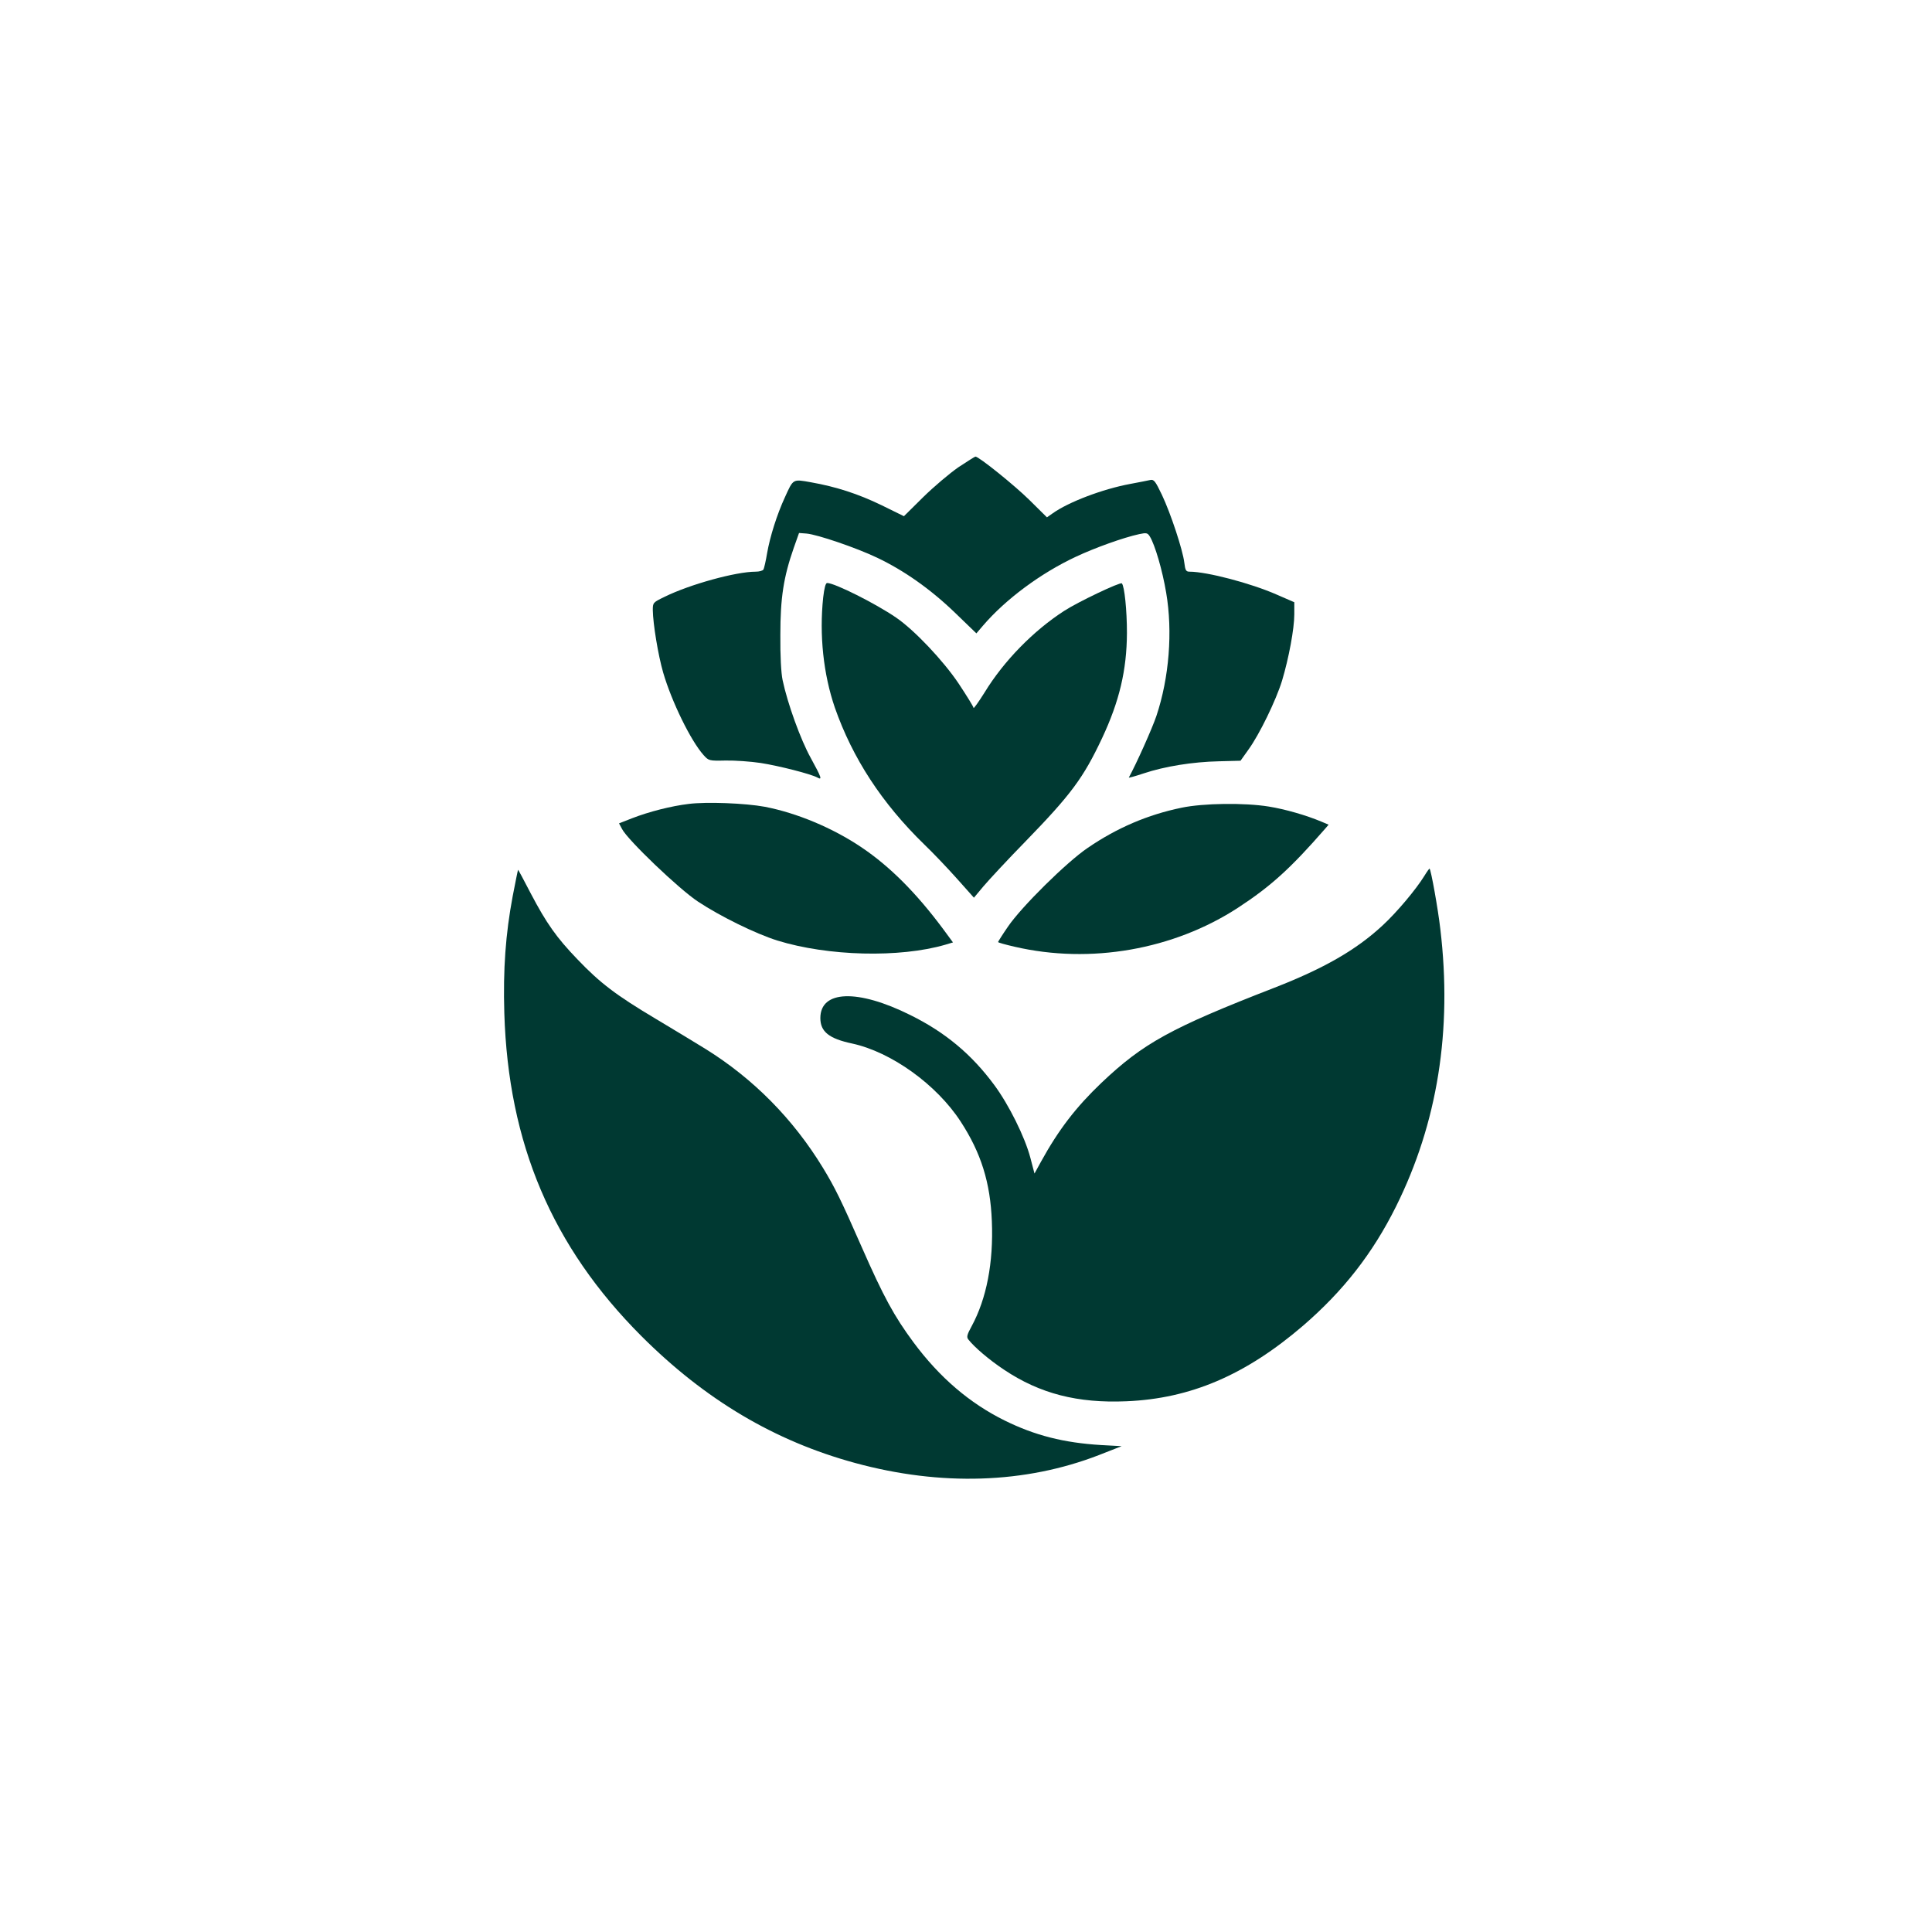
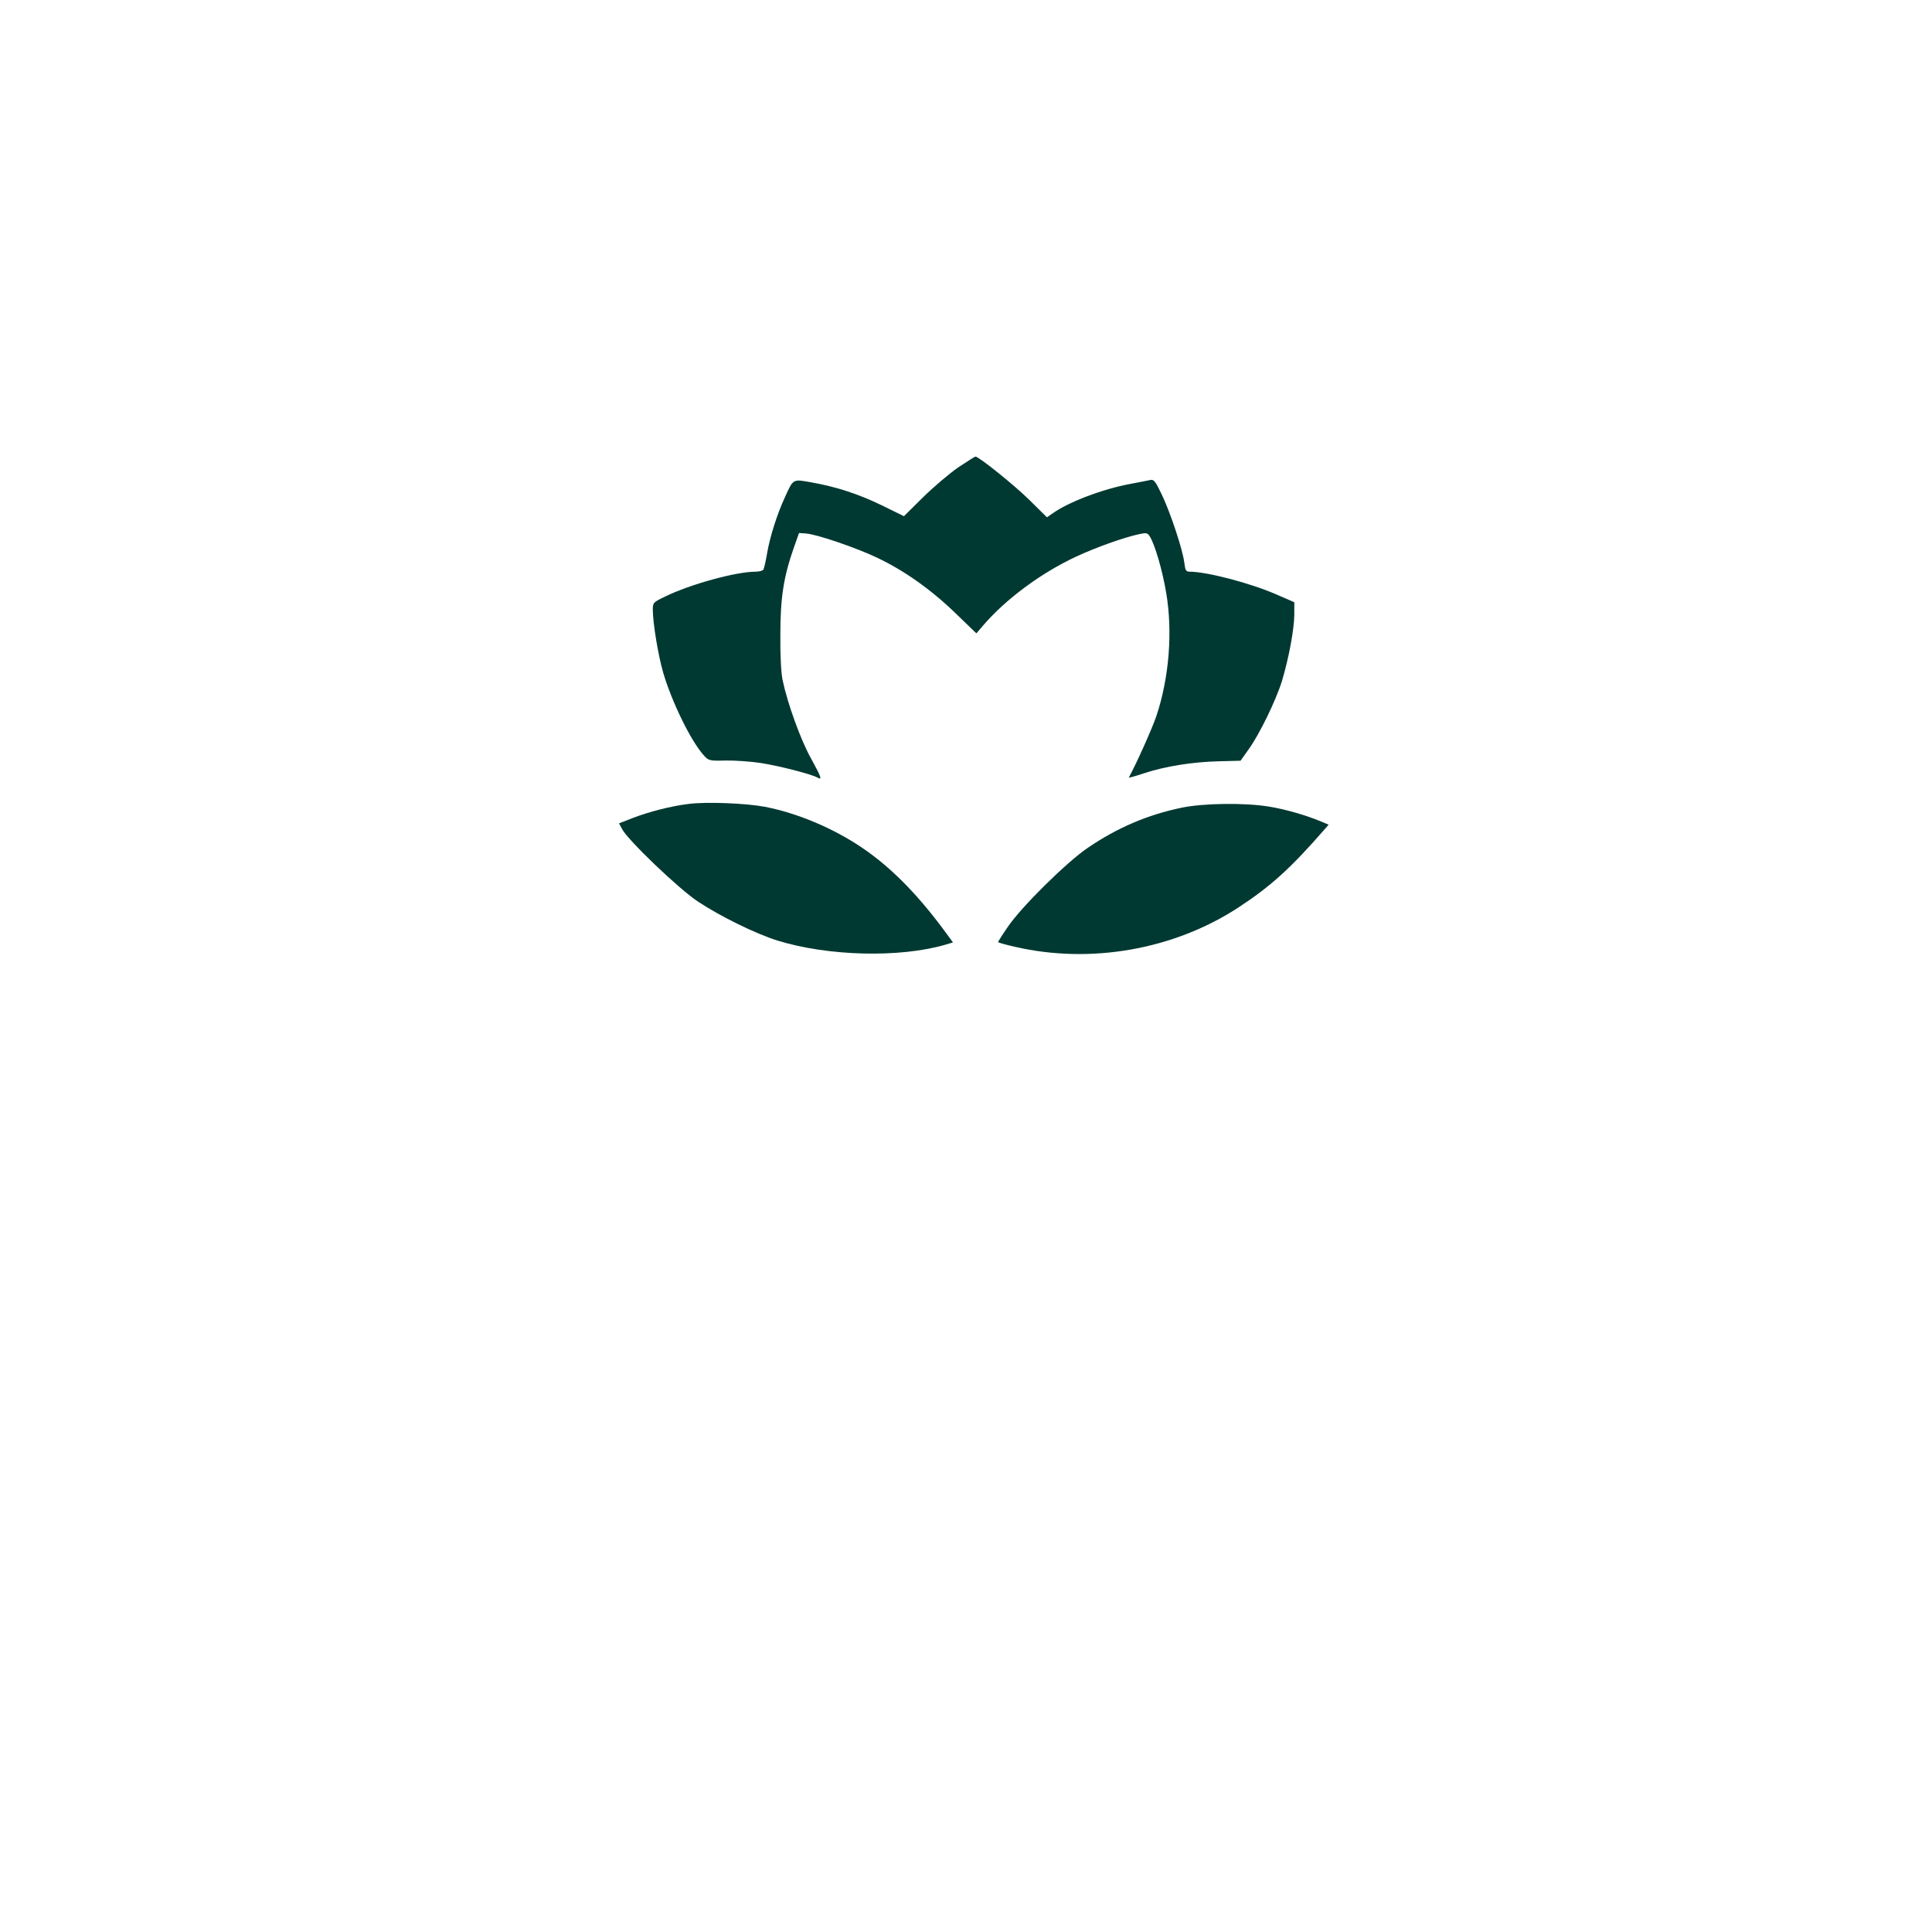
<svg xmlns="http://www.w3.org/2000/svg" version="1.0" width="1024pt" height="1024pt" viewBox="0 0 1024 1024" preserveAspectRatio="xMidYMid meet">
  <g transform="translate(0,1024) scale(0.1,-0.1)" fill="#003932" stroke="none">
    <path d="M5079 7763 c-46 -32 -130 -103 -186 -158 l-102 -101 -118 58 c-124 60 -240 98 -376 122 -96 17 -92 19 -137 -80 -42 -91 -79 -209 -94 -295 -7 -42 -16 -82 -20 -88 -4 -6 -22 -11 -41 -11 -104 0 -348 -67 -482 -133 -62 -30 -63 -31 -63 -71 1 -72 28 -238 55 -331 45 -154 146 -361 214 -437 27 -30 29 -31 117 -29 49 1 133 -5 186 -13 96 -15 265 -58 300 -77 27 -15 23 -2 -35 104 -53 95 -123 288 -149 412 -8 37 -13 130 -12 240 0 197 17 306 71 461 l28 79 40 -3 c57 -5 263 -75 374 -128 141 -67 281 -165 411 -290 l115 -111 35 41 c120 140 306 278 492 365 102 48 253 102 336 120 38 8 44 7 56 -12 27 -43 67 -179 87 -299 35 -205 16 -450 -52 -653 -23 -68 -107 -255 -146 -326 -2 -3 34 7 79 22 111 37 259 61 398 64 l115 3 42 59 c58 80 146 261 178 365 36 120 65 276 65 352 l0 64 -92 40 c-138 61 -372 122 -463 122 -19 0 -23 7 -28 48 -8 67 -72 261 -119 360 -34 71 -42 82 -61 78 -12 -3 -60 -12 -107 -21 -146 -27 -327 -96 -411 -156 l-30 -21 -92 91 c-80 79 -269 231 -287 231 -3 0 -44 -26 -91 -57z" />
-     <path d="M4363 7073 c-21 -199 1 -406 62 -584 94 -268 249 -506 474 -725 45 -43 123 -125 173 -181 l90 -101 51 61 c29 34 128 141 222 237 242 249 307 337 406 547 92 196 131 361 132 558 0 121 -13 248 -27 263 -9 8 -232 -98 -306 -146 -161 -104 -319 -264 -422 -433 -32 -51 -58 -87 -58 -81 0 6 -36 64 -79 129 -81 121 -235 284 -332 350 -108 74 -325 183 -365 183 -8 0 -15 -26 -21 -77z" />
    <path d="M3650 5979 c-92 -11 -210 -41 -300 -76 l-69 -27 16 -30 c29 -57 301 -318 403 -385 116 -77 305 -170 420 -206 268 -83 648 -93 891 -22 l40 12 -53 72 c-143 192 -282 331 -432 432 -153 103 -342 182 -513 215 -103 19 -308 27 -403 15z" />
    <path d="M6263 5959 c-180 -37 -343 -107 -498 -213 -112 -76 -351 -312 -423 -418 -29 -42 -52 -79 -52 -81 0 -3 40 -14 88 -25 401 -93 842 -16 1184 207 173 113 279 209 461 418 l19 22 -38 16 c-81 34 -192 66 -279 80 -129 21 -347 18 -462 -6z" />
-     <path d="M7549 5597 c-43 -70 -145 -192 -221 -262 -140 -130 -311 -228 -573 -330 -551 -214 -695 -294 -917 -504 -135 -129 -227 -248 -321 -419 l-34 -62 -22 84 c-29 110 -114 281 -191 385 -121 164 -261 280 -445 371 -279 139 -477 132 -477 -16 0 -72 46 -109 169 -135 207 -45 447 -217 575 -414 108 -166 157 -323 165 -528 9 -219 -28 -410 -107 -556 -24 -44 -28 -57 -18 -70 31 -40 110 -108 190 -161 190 -127 390 -178 648 -167 340 14 632 139 937 401 213 184 368 382 492 631 220 442 299 934 235 1471 -12 105 -49 312 -57 320 -1 2 -14 -16 -28 -39z" />
-     <path d="M2717 5488 c-37 -197 -51 -385 -44 -618 21 -691 253 -1237 726 -1711 338 -338 707 -557 1133 -673 455 -124 901 -110 1293 42 l120 47 -110 6 c-197 12 -350 51 -510 130 -186 92 -345 228 -483 414 -103 139 -159 242 -275 506 -110 251 -143 317 -205 419 -158 259 -368 472 -622 630 -47 29 -167 102 -266 161 -208 124 -294 189 -414 315 -110 114 -164 191 -246 347 -36 70 -67 127 -68 127 -1 0 -14 -64 -29 -142z" />
  </g>
</svg>